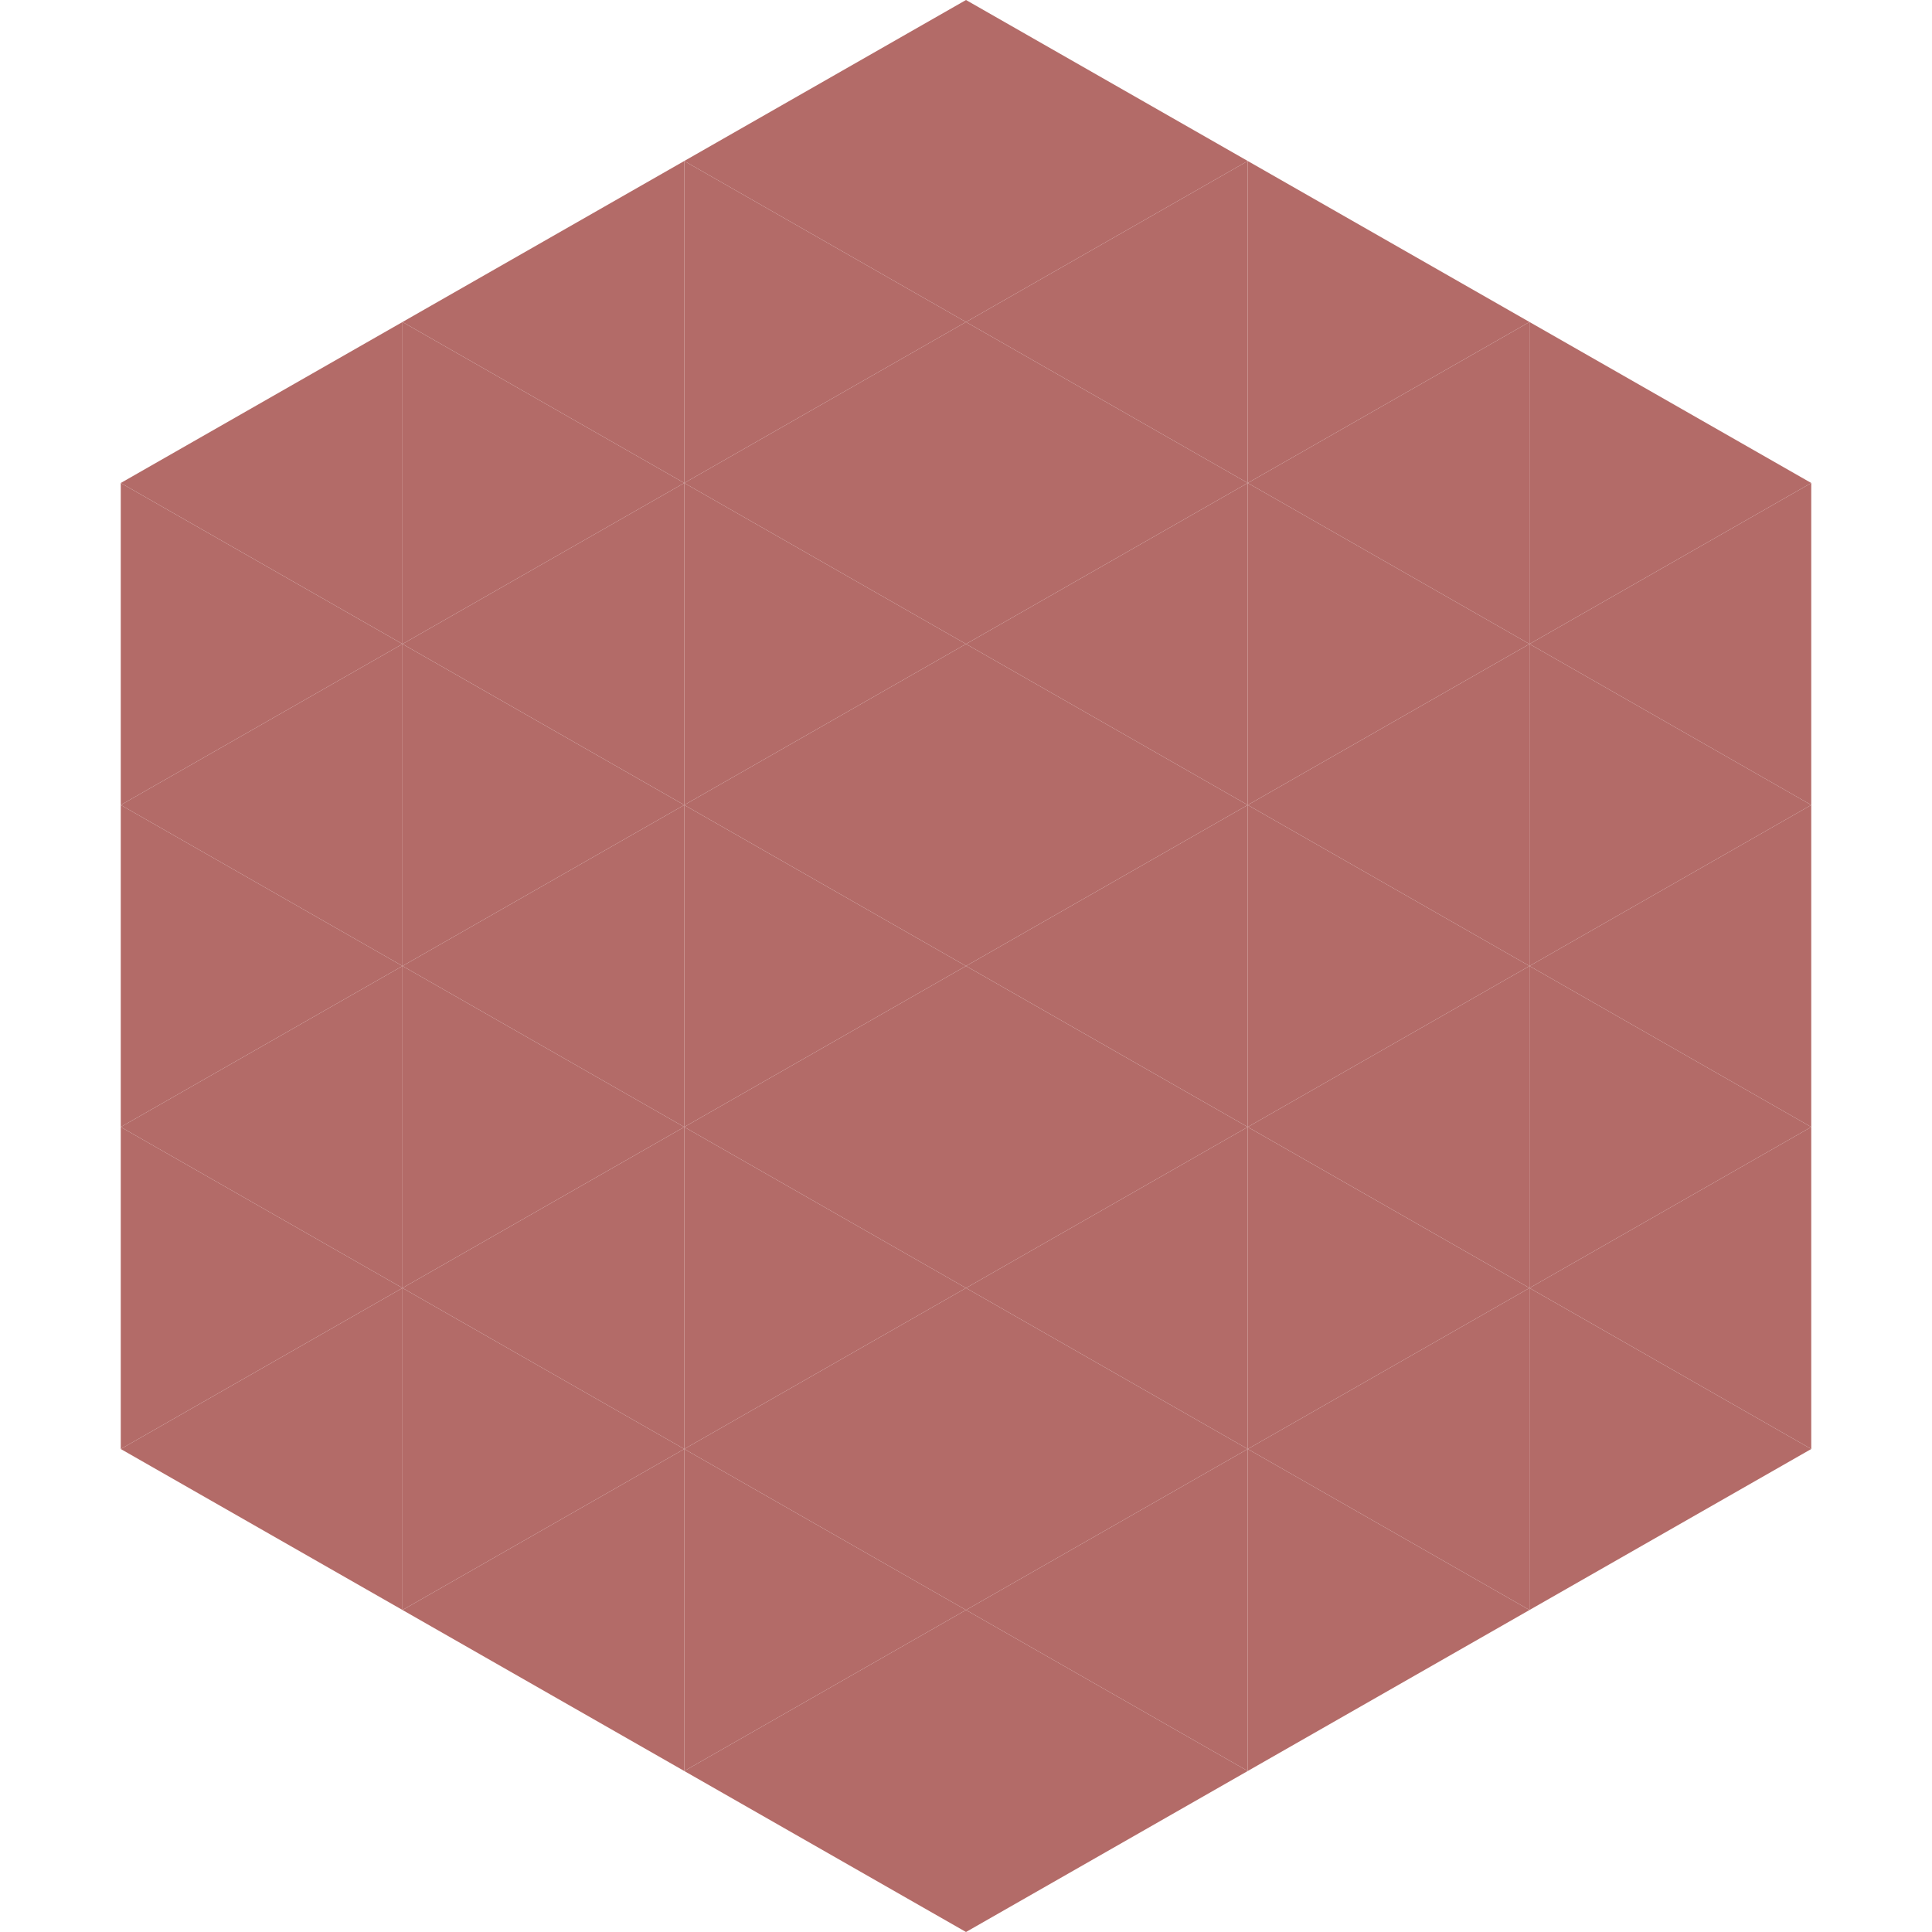
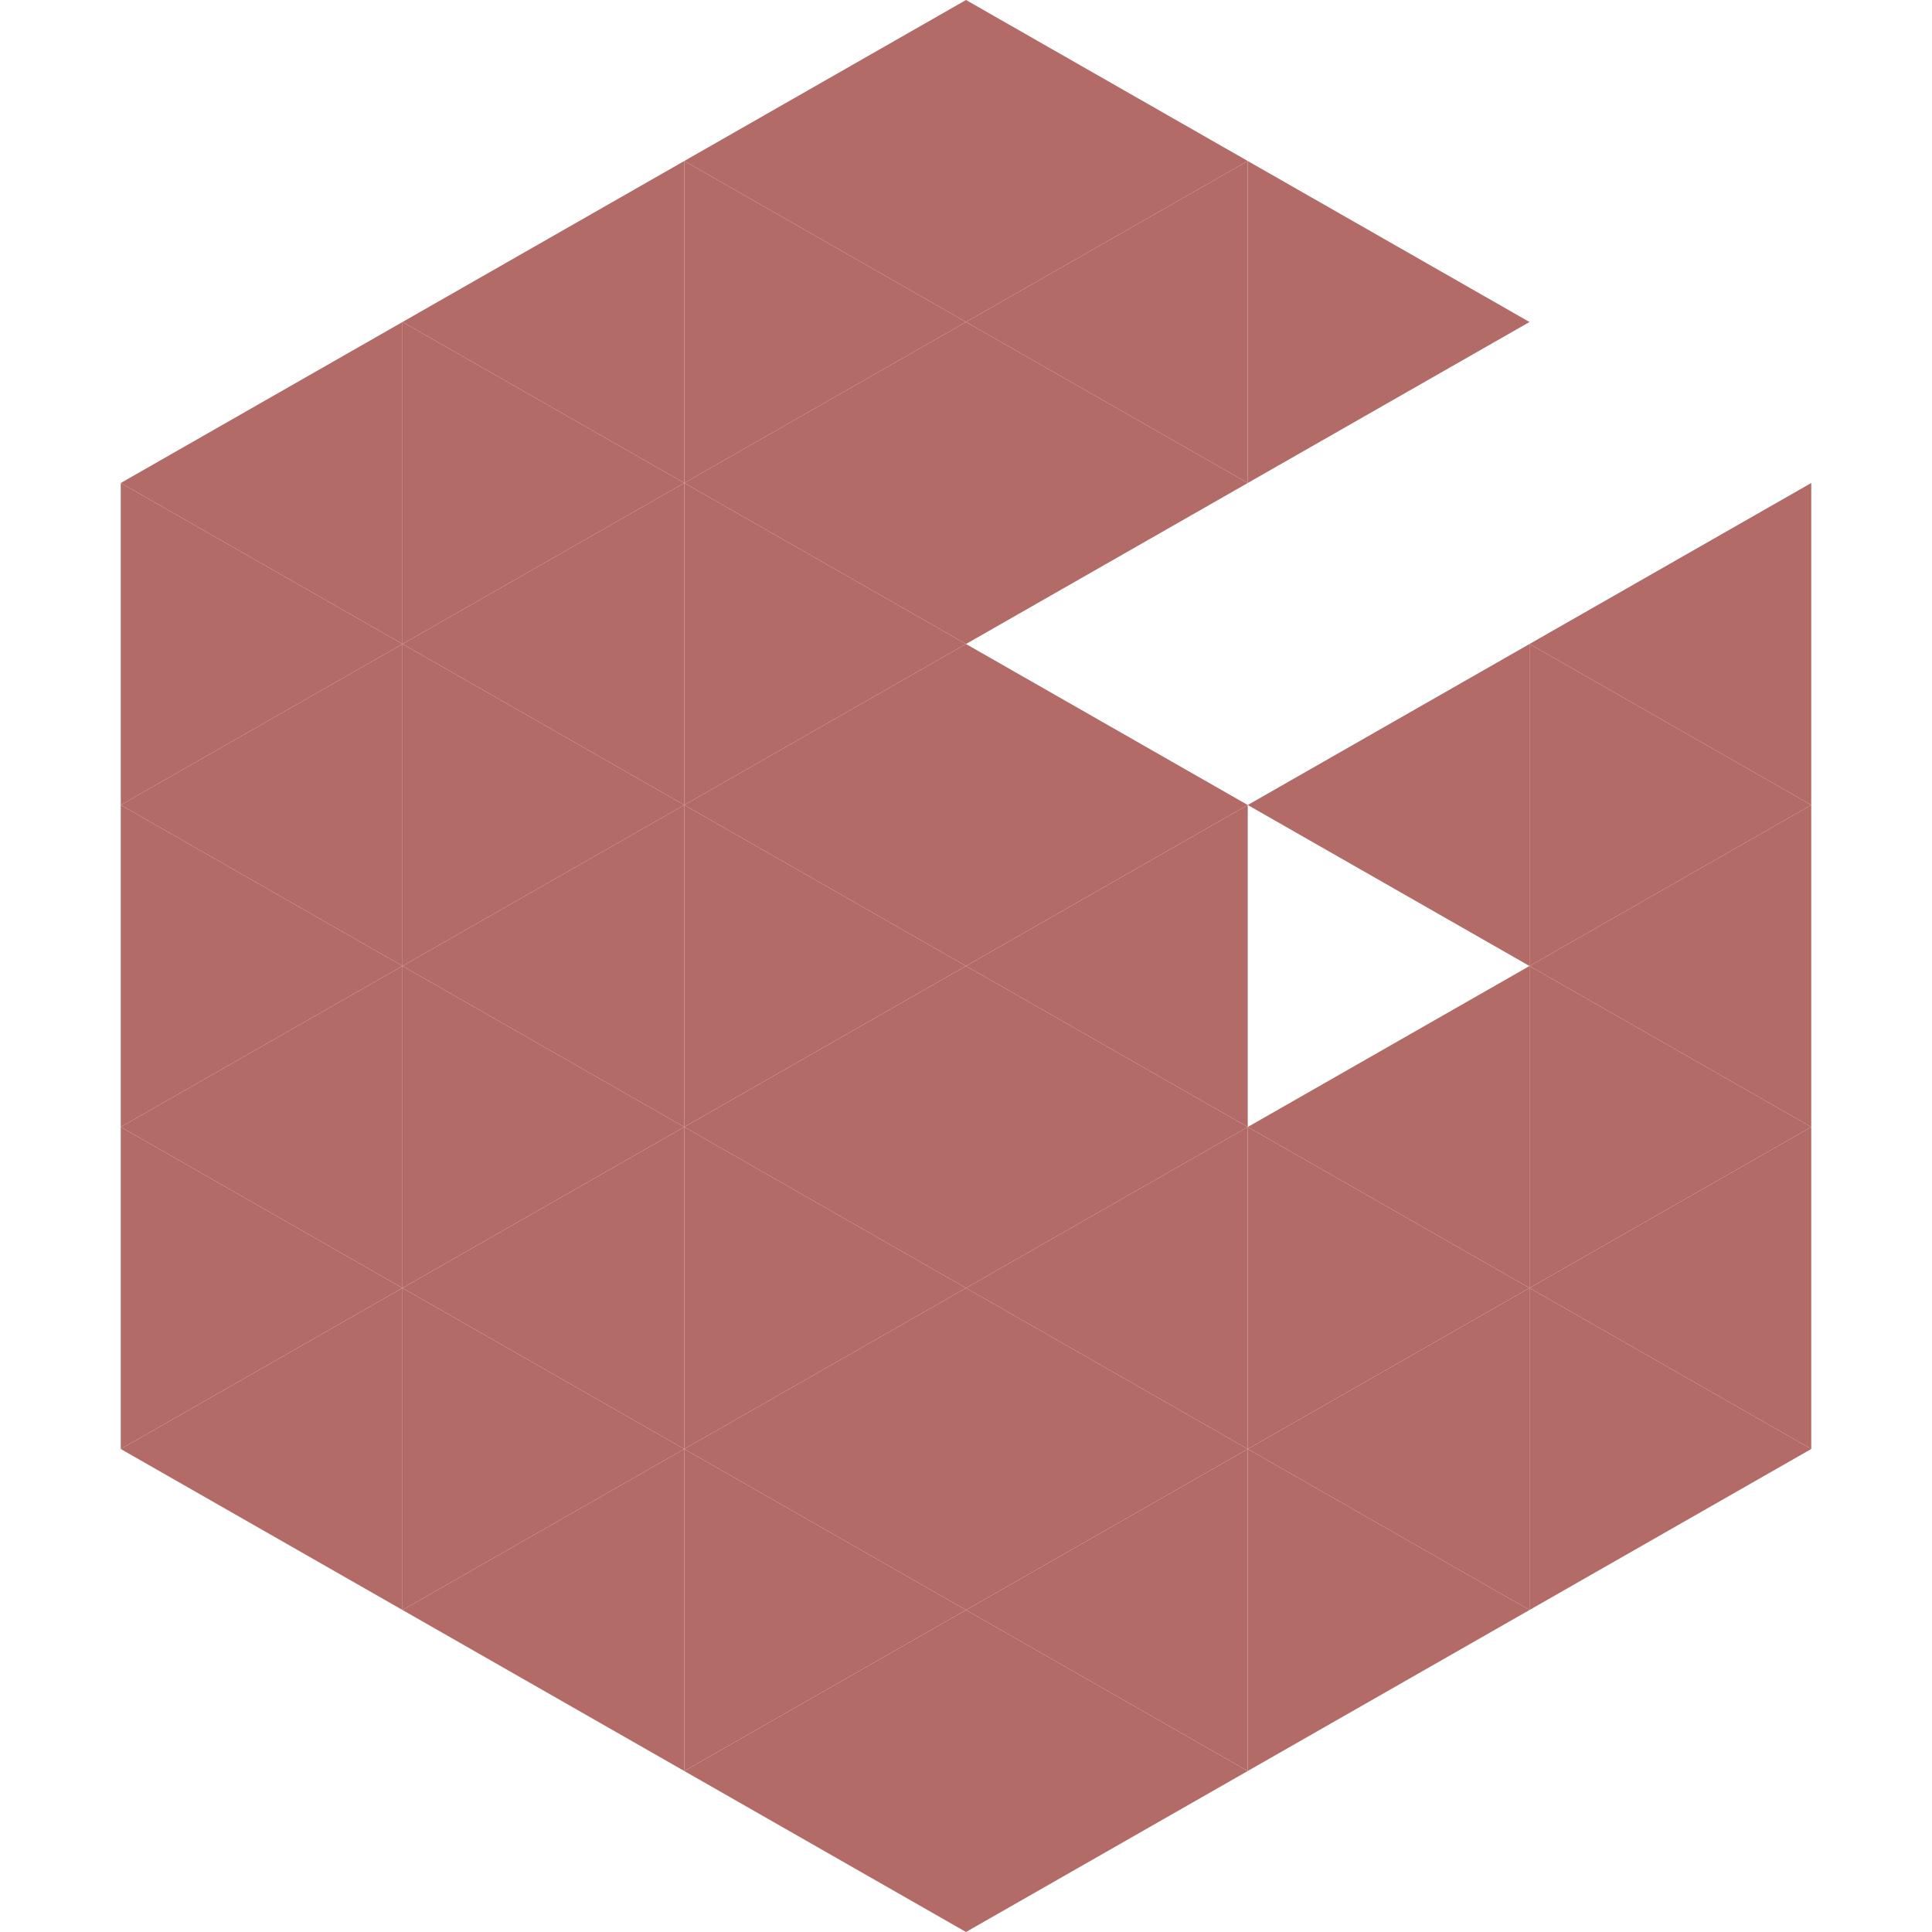
<svg xmlns="http://www.w3.org/2000/svg" width="240" height="240">
  <polygon points="50,40 15,60 50,80" style="fill:rgb(179,107,104)" />
-   <polygon points="190,40 225,60 190,80" style="fill:rgb(179,107,104)" />
  <polygon points="15,60 50,80 15,100" style="fill:rgb(179,107,104)" />
  <polygon points="225,60 190,80 225,100" style="fill:rgb(179,107,104)" />
  <polygon points="50,80 15,100 50,120" style="fill:rgb(179,107,104)" />
  <polygon points="190,80 225,100 190,120" style="fill:rgb(179,107,104)" />
  <polygon points="15,100 50,120 15,140" style="fill:rgb(179,107,104)" />
  <polygon points="225,100 190,120 225,140" style="fill:rgb(179,107,104)" />
  <polygon points="50,120 15,140 50,160" style="fill:rgb(179,107,104)" />
  <polygon points="190,120 225,140 190,160" style="fill:rgb(179,107,104)" />
  <polygon points="15,140 50,160 15,180" style="fill:rgb(179,107,104)" />
  <polygon points="225,140 190,160 225,180" style="fill:rgb(179,107,104)" />
  <polygon points="50,160 15,180 50,200" style="fill:rgb(179,107,104)" />
  <polygon points="190,160 225,180 190,200" style="fill:rgb(179,107,104)" />
  <polygon points="15,180 50,200 15,220" style="fill:rgb(255,255,255); fill-opacity:0" />
  <polygon points="225,180 190,200 225,220" style="fill:rgb(255,255,255); fill-opacity:0" />
  <polygon points="50,0 85,20 50,40" style="fill:rgb(255,255,255); fill-opacity:0" />
  <polygon points="190,0 155,20 190,40" style="fill:rgb(255,255,255); fill-opacity:0" />
  <polygon points="85,20 50,40 85,60" style="fill:rgb(179,107,104)" />
  <polygon points="155,20 190,40 155,60" style="fill:rgb(179,107,104)" />
  <polygon points="50,40 85,60 50,80" style="fill:rgb(179,107,104)" />
-   <polygon points="190,40 155,60 190,80" style="fill:rgb(179,107,104)" />
  <polygon points="85,60 50,80 85,100" style="fill:rgb(179,107,104)" />
-   <polygon points="155,60 190,80 155,100" style="fill:rgb(179,107,104)" />
  <polygon points="50,80 85,100 50,120" style="fill:rgb(179,107,104)" />
  <polygon points="190,80 155,100 190,120" style="fill:rgb(179,107,104)" />
  <polygon points="85,100 50,120 85,140" style="fill:rgb(179,107,104)" />
-   <polygon points="155,100 190,120 155,140" style="fill:rgb(179,107,104)" />
  <polygon points="50,120 85,140 50,160" style="fill:rgb(179,107,104)" />
  <polygon points="190,120 155,140 190,160" style="fill:rgb(179,107,104)" />
  <polygon points="85,140 50,160 85,180" style="fill:rgb(179,107,104)" />
  <polygon points="155,140 190,160 155,180" style="fill:rgb(179,107,104)" />
  <polygon points="50,160 85,180 50,200" style="fill:rgb(179,107,104)" />
  <polygon points="190,160 155,180 190,200" style="fill:rgb(179,107,104)" />
  <polygon points="85,180 50,200 85,220" style="fill:rgb(179,107,104)" />
  <polygon points="155,180 190,200 155,220" style="fill:rgb(179,107,104)" />
  <polygon points="120,0 85,20 120,40" style="fill:rgb(179,107,104)" />
  <polygon points="120,0 155,20 120,40" style="fill:rgb(179,107,104)" />
  <polygon points="85,20 120,40 85,60" style="fill:rgb(179,107,104)" />
  <polygon points="155,20 120,40 155,60" style="fill:rgb(179,107,104)" />
  <polygon points="120,40 85,60 120,80" style="fill:rgb(179,107,104)" />
  <polygon points="120,40 155,60 120,80" style="fill:rgb(179,107,104)" />
  <polygon points="85,60 120,80 85,100" style="fill:rgb(179,107,104)" />
-   <polygon points="155,60 120,80 155,100" style="fill:rgb(179,107,104)" />
  <polygon points="120,80 85,100 120,120" style="fill:rgb(179,107,104)" />
  <polygon points="120,80 155,100 120,120" style="fill:rgb(179,107,104)" />
  <polygon points="85,100 120,120 85,140" style="fill:rgb(179,107,104)" />
  <polygon points="155,100 120,120 155,140" style="fill:rgb(179,107,104)" />
  <polygon points="120,120 85,140 120,160" style="fill:rgb(179,107,104)" />
  <polygon points="120,120 155,140 120,160" style="fill:rgb(179,107,104)" />
  <polygon points="85,140 120,160 85,180" style="fill:rgb(179,107,104)" />
  <polygon points="155,140 120,160 155,180" style="fill:rgb(179,107,104)" />
  <polygon points="120,160 85,180 120,200" style="fill:rgb(179,107,104)" />
  <polygon points="120,160 155,180 120,200" style="fill:rgb(179,107,104)" />
  <polygon points="85,180 120,200 85,220" style="fill:rgb(179,107,104)" />
  <polygon points="155,180 120,200 155,220" style="fill:rgb(179,107,104)" />
  <polygon points="120,200 85,220 120,240" style="fill:rgb(179,107,104)" />
  <polygon points="120,200 155,220 120,240" style="fill:rgb(179,107,104)" />
  <polygon points="85,220 120,240 85,260" style="fill:rgb(255,255,255); fill-opacity:0" />
  <polygon points="155,220 120,240 155,260" style="fill:rgb(255,255,255); fill-opacity:0" />
</svg>